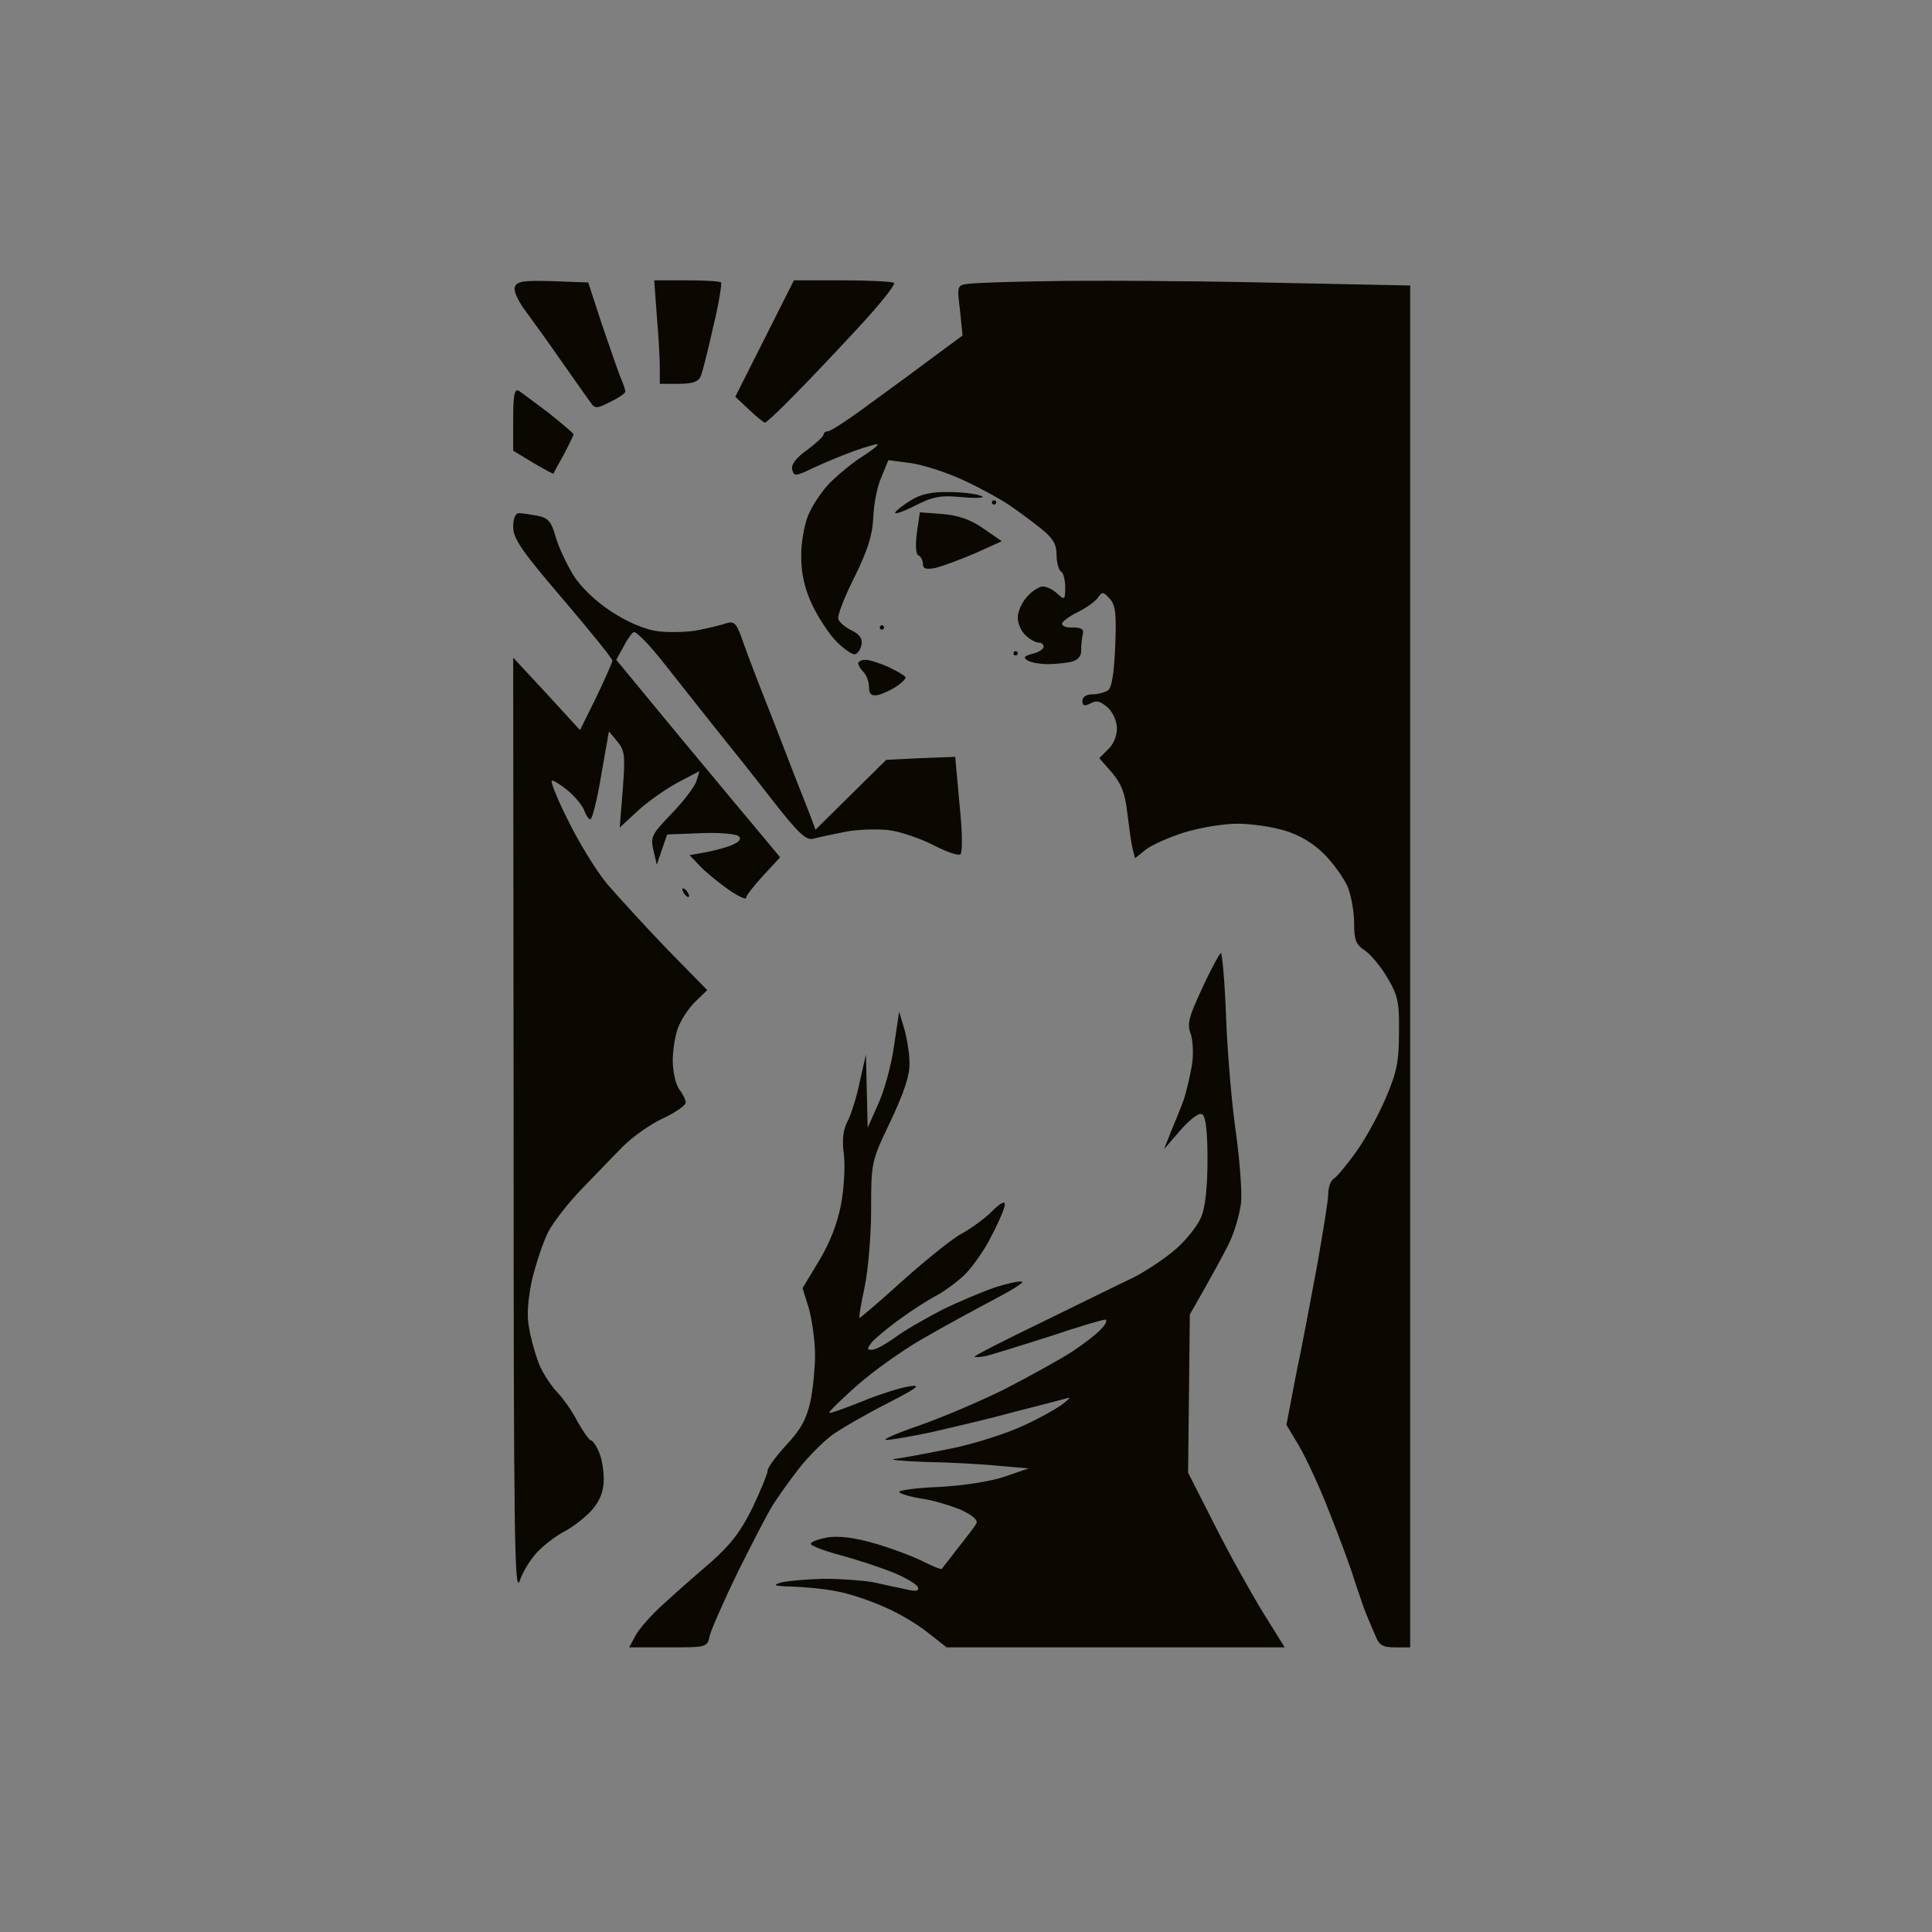
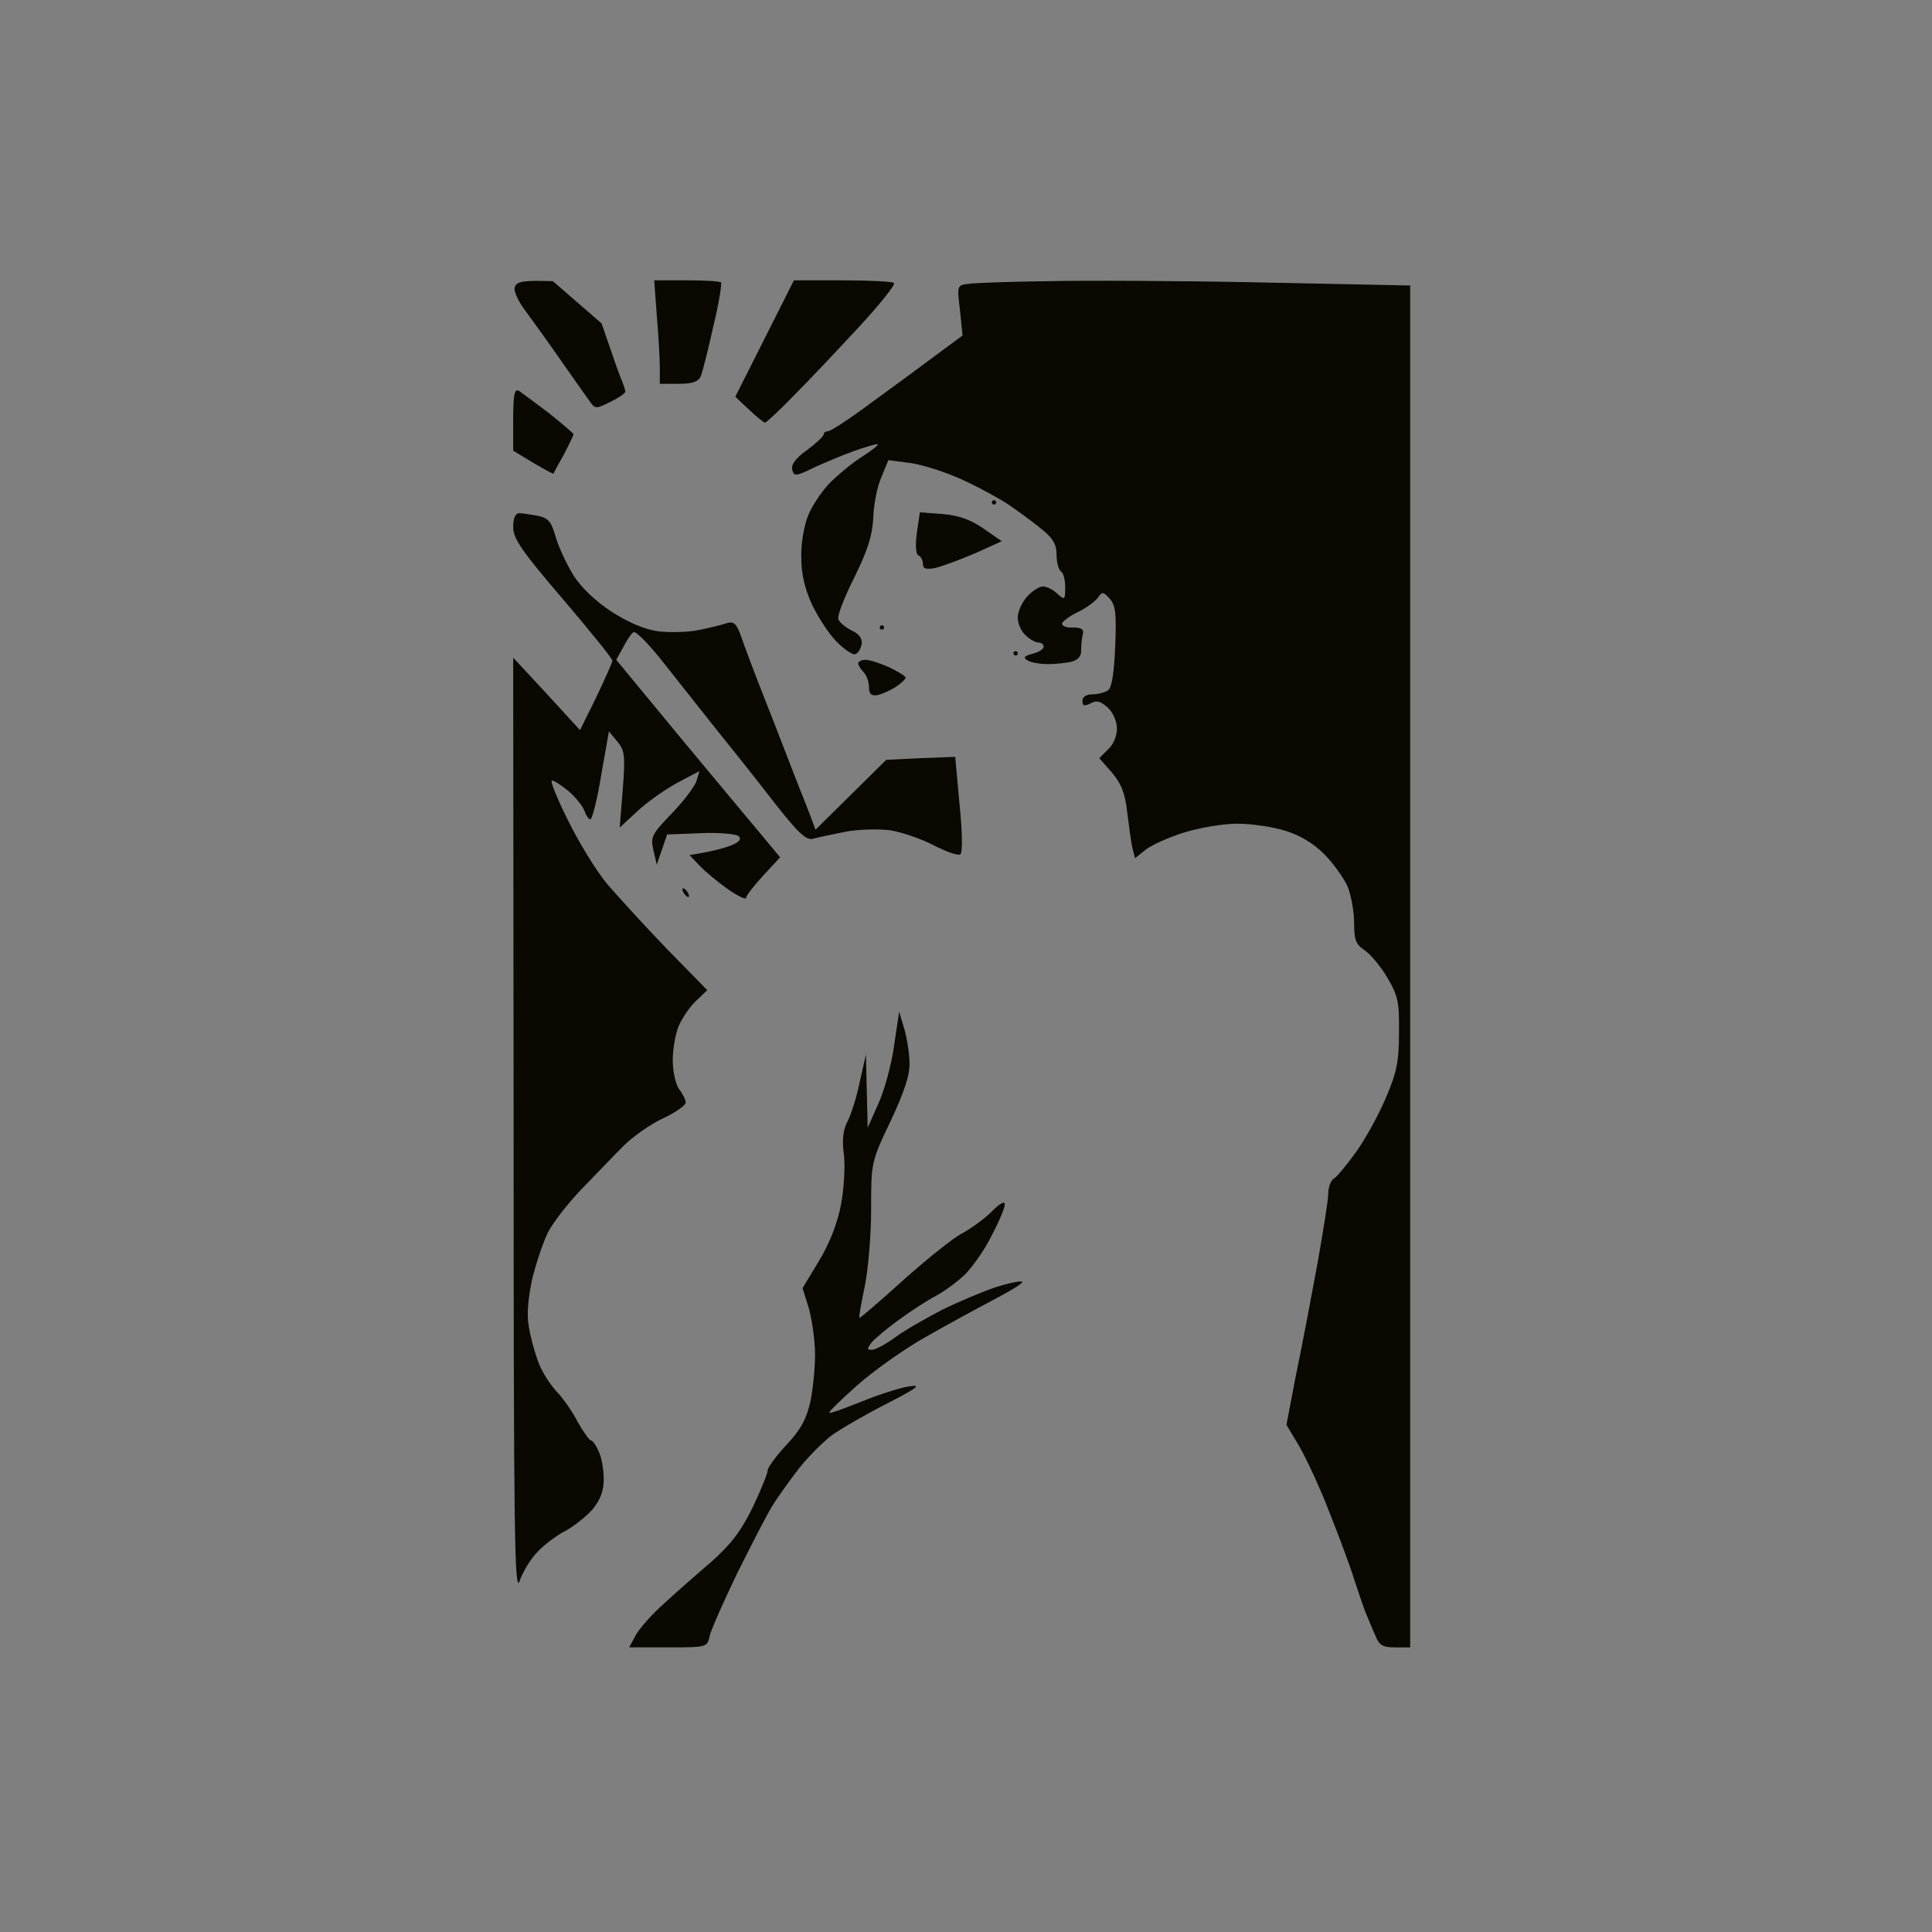
<svg xmlns="http://www.w3.org/2000/svg" version="1.0" width="100%" height="100%" viewBox="0 0 448 448" preserveAspectRatio="xMidYMid meet">
  <rect width="448" height="448" fill="#7f7f7f" stroke="none" />
  <g transform="translate(0,448) scale(0.1,-0.1)" fill="#0b0802" stroke="none">
-     <path d="M1282 3828 c-67 2 -83 0 -88 -13 -4 -9 7 -33 26 -58 17 -23 53 -73 80 -112 27 -38 56 -80 65 -92 15 -22 16 -22 50 -5 19 9 35 20 35 24 0 4 -5 19 -12 35 -6 15 -25 71 -43 123 l-31 95 -82 3z" />
+     <path d="M1282 3828 c-67 2 -83 0 -88 -13 -4 -9 7 -33 26 -58 17 -23 53 -73 80 -112 27 -38 56 -80 65 -92 15 -22 16 -22 50 -5 19 9 35 20 35 24 0 4 -5 19 -12 35 -6 15 -25 71 -43 123 z" />
    <path d="M1592 3830 l-75 0 6 -82 c4 -46 7 -100 7 -120 l0 -38 44 0 c32 0 46 5 51 18 4 9 17 61 29 115 13 53 20 99 18 102 -3 3 -39 5 -80 5z" />
    <path d="M1954 3830 l-113 0 -68 -135 -68 -135 32 -30 c18 -17 34 -30 37 -30 3 0 33 28 67 63 34 34 101 105 150 158 49 53 86 99 82 103 -3 3 -57 6 -119 6z" />
    <path d="M2430 3828 c-85 -1 -168 -4 -183 -6 -28 -3 -28 -4 -21 -61 l6 -59 -65 -48 c-36 -27 -104 -77 -151 -111 -47 -35 -90 -63 -96 -63 -5 0 -10 -3 -10 -7 0 -5 -18 -21 -39 -37 -26 -18 -37 -34 -34 -45 4 -16 8 -16 51 5 26 12 67 29 92 38 25 9 49 16 54 16 6 0 -10 -13 -35 -29 -24 -15 -58 -44 -76 -62 -18 -19 -40 -52 -49 -74 -9 -22 -17 -65 -16 -97 0 -39 8 -73 25 -110 14 -29 39 -68 57 -86 18 -18 37 -31 43 -29 7 2 13 13 15 23 2 14 -6 24 -23 32 -14 7 -28 18 -31 26 -3 8 14 51 37 97 31 63 42 97 44 139 1 30 9 72 19 94 l16 39 53 -7 c28 -4 84 -22 122 -40 39 -18 86 -44 105 -57 19 -13 52 -37 73 -54 29 -23 37 -37 37 -62 0 -17 5 -35 10 -38 6 -3 10 -20 10 -37 0 -29 -1 -30 -18 -15 -10 10 -25 17 -34 17 -8 0 -24 -10 -36 -23 -12 -13 -22 -35 -22 -49 0 -14 8 -32 18 -41 10 -10 24 -17 30 -17 7 0 12 -4 12 -10 0 -5 -12 -13 -26 -16 -19 -5 -22 -9 -12 -15 7 -5 29 -9 48 -9 19 0 45 3 56 6 14 4 22 13 21 27 0 12 2 29 4 37 3 11 -4 15 -24 15 -15 -1 -26 4 -24 10 2 5 18 17 37 26 18 9 38 23 45 32 11 16 13 15 28 -1 14 -15 16 -36 13 -111 -3 -65 -8 -96 -17 -102 -8 -5 -24 -9 -36 -9 -14 0 -23 -6 -23 -15 0 -12 4 -13 19 -6 14 8 23 5 40 -10 12 -11 21 -32 21 -49 0 -17 -9 -38 -21 -48 l-20 -20 29 -33 c22 -26 31 -48 36 -94 4 -32 9 -69 12 -82 l6 -23 25 20 c14 11 55 29 90 40 36 11 91 20 122 20 32 0 81 -7 110 -16 34 -10 66 -29 91 -54 22 -22 46 -56 55 -76 8 -20 15 -58 15 -84 0 -40 4 -50 25 -64 13 -9 37 -37 52 -63 25 -42 28 -58 27 -128 0 -66 -5 -92 -31 -152 -17 -40 -48 -96 -69 -125 -21 -29 -44 -57 -51 -61 -7 -4 -13 -20 -13 -35 0 -15 -12 -88 -25 -162 -14 -74 -35 -189 -49 -254 l-23 -120 30 -50 c16 -28 48 -96 69 -151 22 -55 49 -127 59 -160 11 -33 23 -69 28 -80 5 -11 13 -32 20 -47 9 -23 17 -28 46 -28 l35 0 0 1579 0 1579 -342 7 c-189 4 -413 5 -498 3z" />
    <path d="M1203 3574 c-10 5 -13 -10 -13 -66 l0 -73 46 -28 c26 -15 47 -27 48 -25 0 2 11 22 24 45 12 23 22 44 22 46 0 2 -26 24 -57 49 -32 24 -64 48 -70 52z" />
-     <path d="M2200 3339 c-38 1 -65 -5 -86 -18 -18 -11 -35 -24 -38 -29 -3 -6 17 1 45 15 43 22 60 25 112 20 37 -3 54 -1 42 3 -11 5 -45 9 -75 9z" />
    <path d="M2305 3320 c-3 0 -5 -2 -5 -5 0 -3 2 -5 5 -5 3 0 5 2 5 5 0 3 -2 5 -5 5z" />
    <path d="M1204 3290 c-9 0 -14 -12 -14 -32 0 -27 20 -56 115 -167 63 -74 115 -138 115 -143 0 -4 -17 -42 -37 -84 l-38 -77 -77 84 -78 84 1 -1090 c0 -938 2 -1085 14 -1051 7 21 26 52 42 68 15 16 44 38 64 48 20 11 48 33 63 50 18 22 26 43 26 70 0 22 -5 51 -12 65 -6 14 -14 25 -18 25 -3 0 -17 19 -30 42 -12 24 -35 57 -51 73 -15 17 -35 48 -42 70 -8 22 -18 59 -21 81 -5 25 -1 66 8 108 9 36 25 85 37 109 12 23 47 68 78 100 31 32 74 77 96 99 22 22 64 52 93 65 28 13 52 30 52 36 0 7 -7 21 -15 31 -8 11 -15 41 -15 67 0 25 6 62 14 80 8 19 26 45 40 58 l26 25 -93 95 c-51 53 -113 121 -139 151 -25 30 -66 97 -91 148 -25 50 -42 92 -37 92 5 0 22 -11 39 -25 16 -14 33 -35 36 -45 4 -11 10 -20 14 -20 4 0 16 46 25 102 l18 102 20 -24 c17 -21 18 -33 12 -112 l-7 -87 40 37 c21 20 63 50 92 66 l53 28 -7 -23 c-4 -13 -30 -47 -57 -75 -46 -48 -50 -54 -43 -85 l8 -34 12 35 12 35 78 3 c43 2 83 -2 88 -7 7 -7 1 -14 -19 -22 -16 -6 -44 -13 -62 -16 l-33 -6 23 -24 c13 -14 42 -38 66 -55 23 -16 42 -25 42 -20 0 5 18 28 40 52 l39 42 -39 47 c-21 25 -107 128 -190 228 l-151 183 16 29 c8 16 19 32 24 35 5 4 38 -30 73 -75 35 -44 88 -111 118 -149 30 -37 89 -111 130 -164 60 -77 79 -95 95 -91 11 3 44 10 74 16 29 6 76 7 103 4 28 -4 74 -20 103 -35 29 -15 57 -25 62 -21 5 4 5 49 -2 116 l-10 110 -80 -3 -80 -4 -82 -81 -82 -81 -11 30 c-6 16 -22 56 -35 89 -13 33 -43 112 -68 175 -25 63 -51 132 -58 153 -11 31 -17 37 -34 32 -11 -4 -40 -11 -65 -16 -24 -5 -66 -6 -93 -3 -31 4 -69 20 -108 45 -37 24 -71 56 -90 86 -16 27 -35 67 -41 90 -10 34 -17 42 -41 47 -16 3 -36 6 -43 6z" />
    <path d="M2186 3288 l-53 4 -7 -48 c-4 -30 -2 -50 4 -52 5 -2 10 -11 10 -19 0 -12 7 -14 29 -10 16 4 57 19 92 34 l62 28 -42 29 c-30 21 -58 31 -95 34z" />
    <path d="M2045 3030 c-3 0 -5 -2 -5 -5 0 -3 2 -5 5 -5 3 0 5 2 5 5 0 3 -2 5 -5 5z" />
    <path d="M2355 2970 c-3 0 -5 -2 -5 -5 0 -3 2 -5 5 -5 3 0 5 2 5 5 0 3 -2 5 -5 5z" />
    <path d="M2007 2950 c-9 0 -17 -4 -17 -8 0 -4 5 -13 12 -20 7 -7 13 -22 13 -35 0 -16 5 -21 19 -19 11 2 30 11 43 19 12 8 23 18 23 22 0 3 -18 14 -39 24 -20 9 -45 17 -54 17z" />
    <path d="M1584 2420 c-3 0 -2 -4 1 -10 3 -5 8 -10 11 -10 3 0 2 5 -1 10 -3 6 -8 10 -11 10z" />
-     <path d="M2831 2270 c-3 -1 -23 -37 -43 -81 -31 -66 -36 -84 -27 -106 5 -14 7 -47 3 -72 -4 -25 -13 -62 -19 -81 -7 -19 -21 -53 -30 -75 l-16 -40 38 44 c24 27 44 42 51 37 8 -5 12 -41 12 -105 0 -64 -5 -111 -15 -134 -8 -19 -34 -52 -58 -73 -25 -22 -69 -51 -98 -66 -30 -14 -125 -61 -211 -103 -87 -42 -158 -78 -158 -81 0 -2 12 -1 28 2 15 4 80 24 146 45 65 22 123 39 129 39 5 0 2 -10 -9 -21 -10 -12 -42 -36 -69 -54 -28 -18 -97 -56 -155 -86 -58 -29 -148 -67 -200 -85 -52 -18 -86 -33 -75 -33 11 0 58 8 105 18 47 11 130 30 184 45 55 14 109 28 120 31 21 6 21 6 1 -10 -11 -9 -51 -32 -90 -50 -38 -18 -115 -43 -170 -54 -55 -11 -113 -22 -130 -24 -16 -2 15 -5 70 -7 55 -1 132 -5 170 -9 l70 -6 -55 -19 c-32 -11 -96 -21 -152 -24 -54 -2 -95 -8 -93 -12 3 -4 26 -11 52 -15 27 -4 67 -16 91 -26 28 -13 40 -24 36 -32 -4 -7 -23 -32 -43 -57 -19 -25 -36 -46 -37 -48 -1 -2 -19 5 -41 16 -21 11 -71 30 -111 42 -52 15 -86 19 -113 15 -21 -4 -39 -10 -39 -15 0 -4 30 -16 68 -26 37 -10 92 -28 122 -40 30 -12 56 -28 58 -34 4 -10 -4 -11 -29 -5 -19 4 -52 11 -74 16 -22 4 -74 8 -115 8 -41 -1 -86 -5 -100 -9 -20 -6 -14 -8 26 -9 28 -1 75 -5 104 -11 29 -5 79 -22 112 -37 33 -14 78 -41 101 -60 l42 -33 392 0 392 0 -51 82 c-28 46 -79 137 -112 203 l-61 120 2 183 2 184 32 56 c18 32 44 79 57 105 14 27 27 72 30 100 2 29 -4 104 -13 167 -9 63 -19 181 -22 263 -3 81 -9 147 -12 147z" />
    <path d="M2097 2094 l-12 40 -12 -80 c-6 -44 -23 -105 -37 -135 l-24 -54 -2 85 -2 85 -14 -62 c-7 -35 -20 -76 -28 -92 -11 -20 -14 -44 -9 -79 3 -28 0 -80 -7 -116 -8 -42 -26 -89 -51 -130 l-38 -63 15 -48 c7 -27 14 -74 14 -106 0 -32 -5 -82 -11 -110 -9 -39 -22 -64 -55 -99 -24 -26 -44 -53 -44 -60 0 -7 -16 -46 -35 -86 -27 -55 -50 -85 -96 -126 -34 -29 -84 -73 -111 -98 -27 -24 -56 -57 -64 -72 l-15 -28 91 0 c90 0 90 0 96 28 4 15 33 81 65 147 33 66 69 136 81 155 12 19 39 57 60 84 21 27 56 62 77 78 21 15 78 48 127 73 74 38 82 45 51 40 -20 -3 -70 -19 -109 -35 -40 -16 -73 -28 -75 -26 -2 2 27 30 64 63 37 33 106 82 153 109 47 27 120 67 162 89 42 22 73 41 68 43 -6 2 -34 -4 -62 -13 -29 -10 -84 -33 -123 -52 -38 -20 -88 -48 -109 -64 -22 -16 -46 -29 -54 -29 -12 0 -12 2 -1 17 8 9 36 33 64 53 27 20 66 45 85 55 19 10 49 32 67 49 17 17 46 57 62 90 17 32 31 65 31 73 0 9 -11 3 -31 -17 -17 -17 -48 -39 -68 -50 -20 -10 -81 -59 -136 -108 -55 -50 -101 -89 -102 -88 -2 1 4 34 12 72 8 38 15 119 15 179 0 109 0 111 45 205 31 66 45 107 44 135 0 22 -6 58 -12 79z" />
  </g>
</svg>